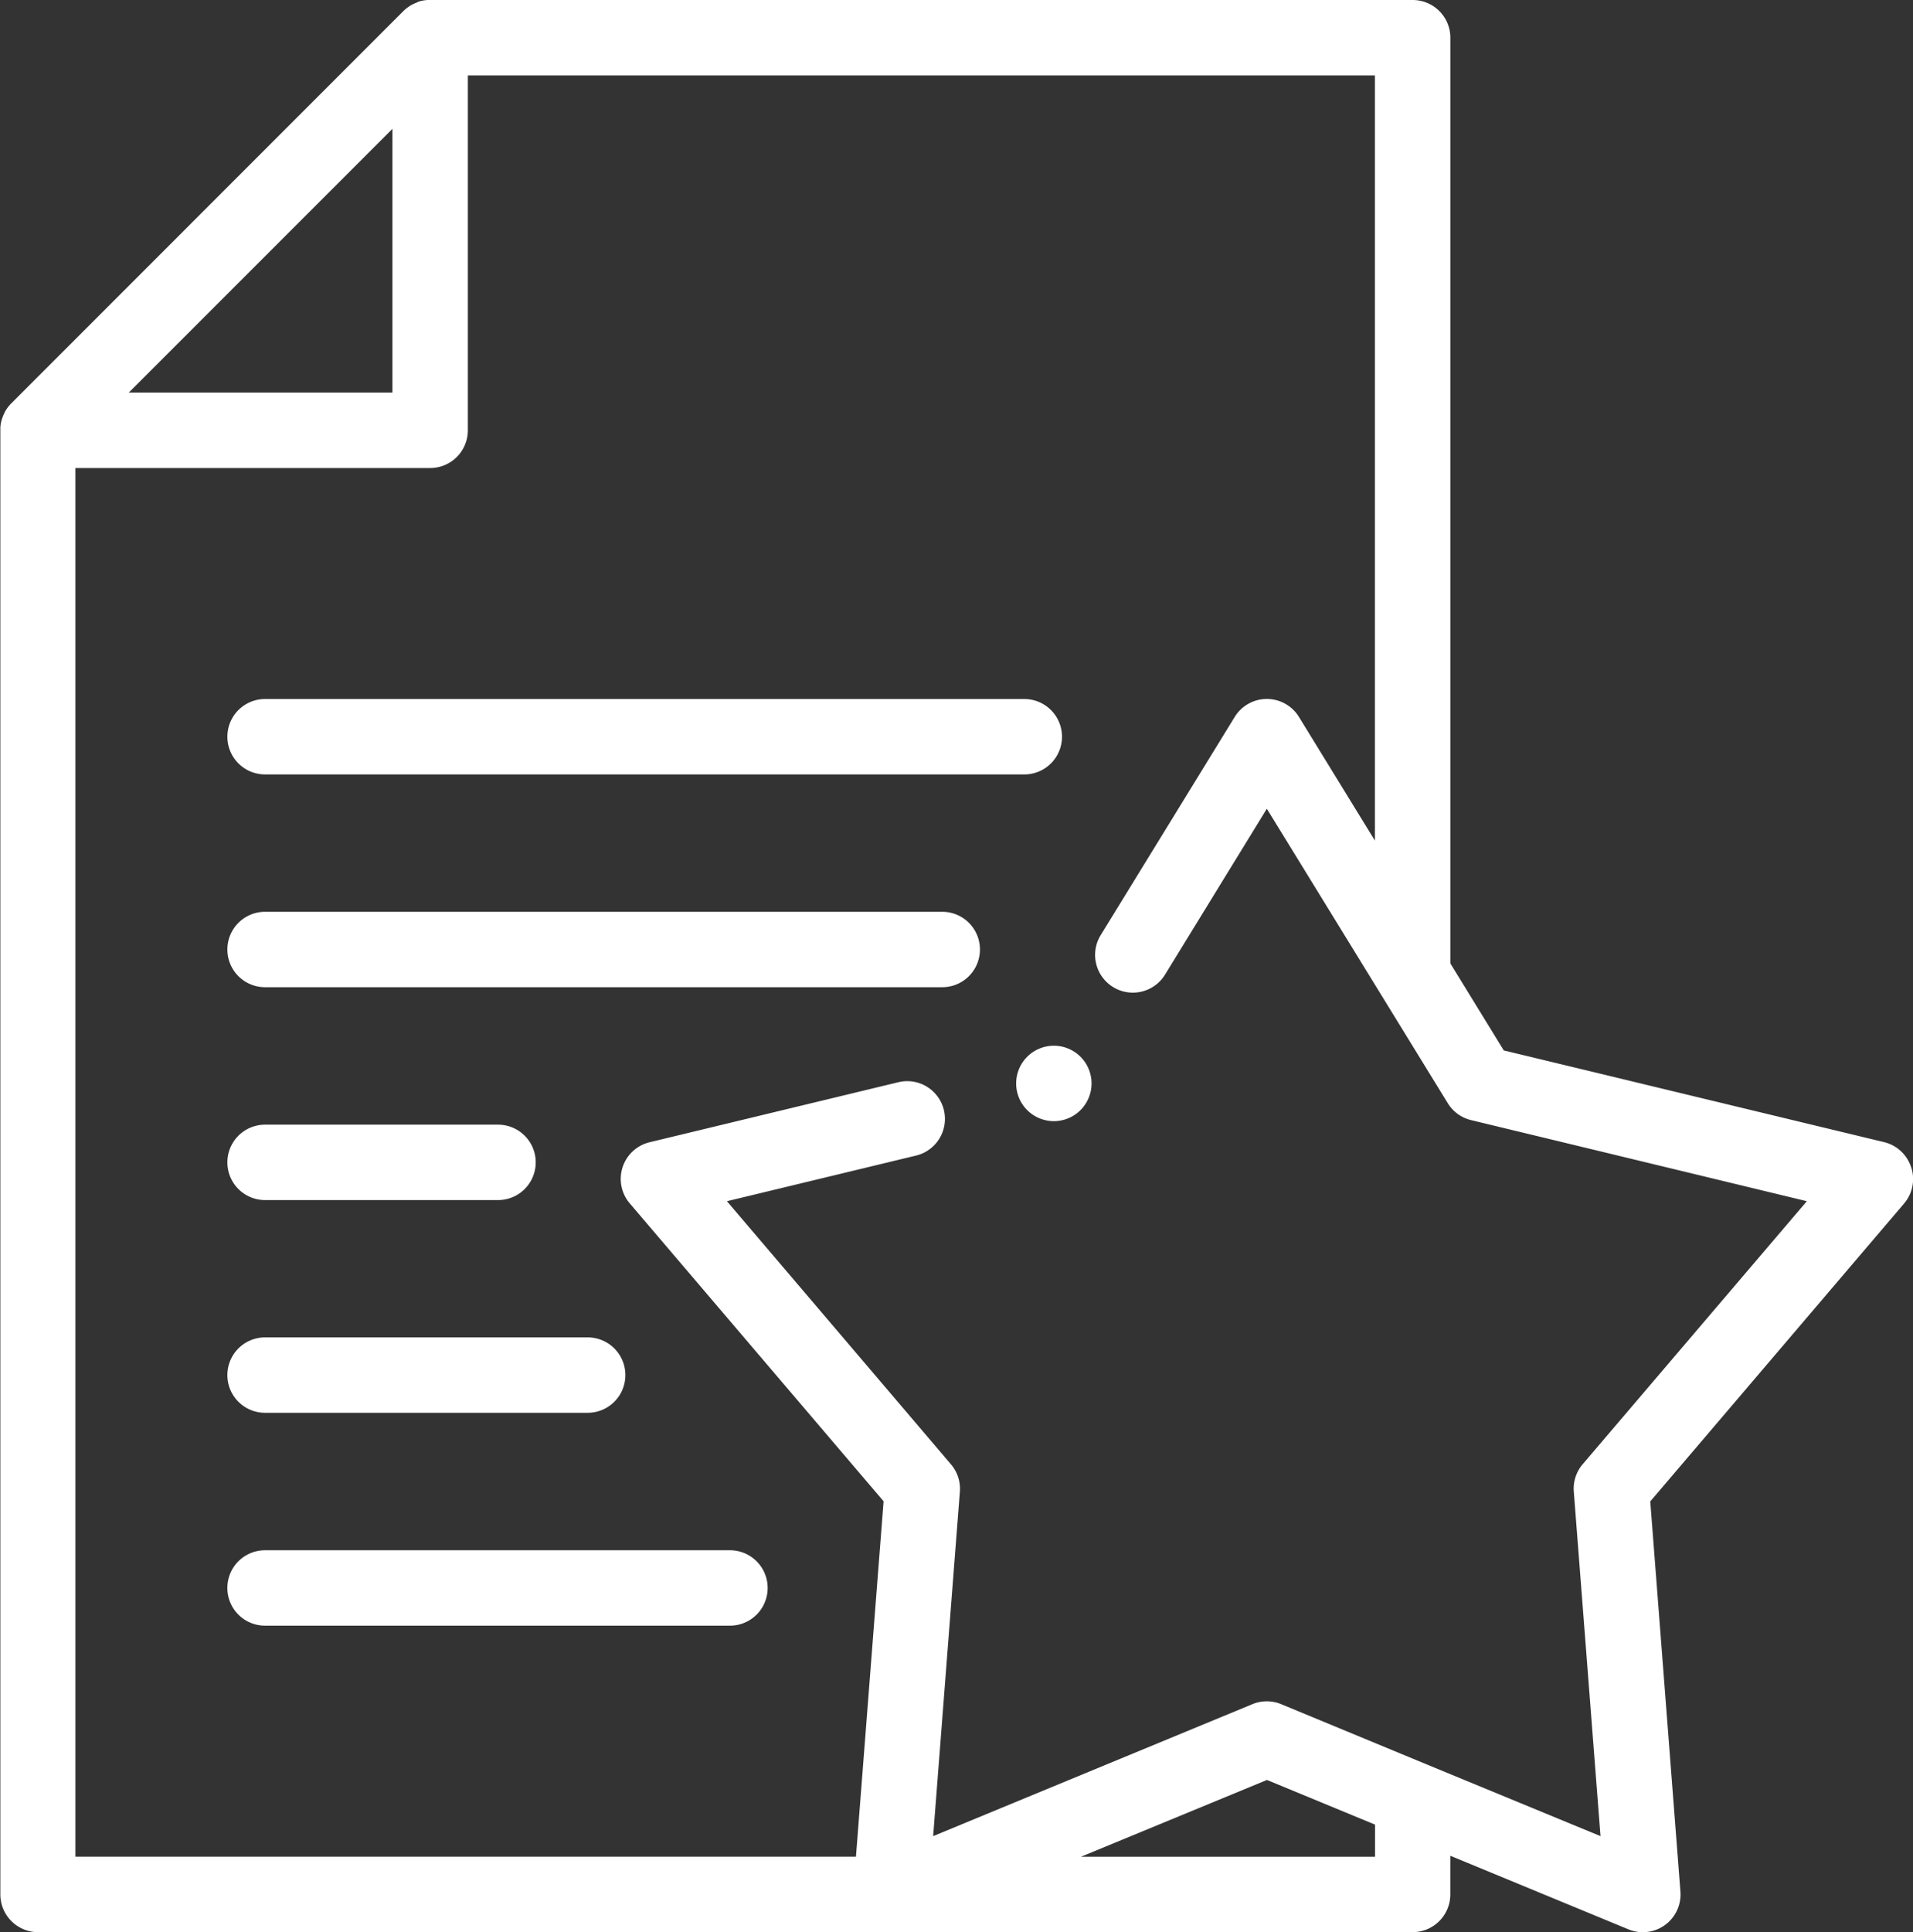
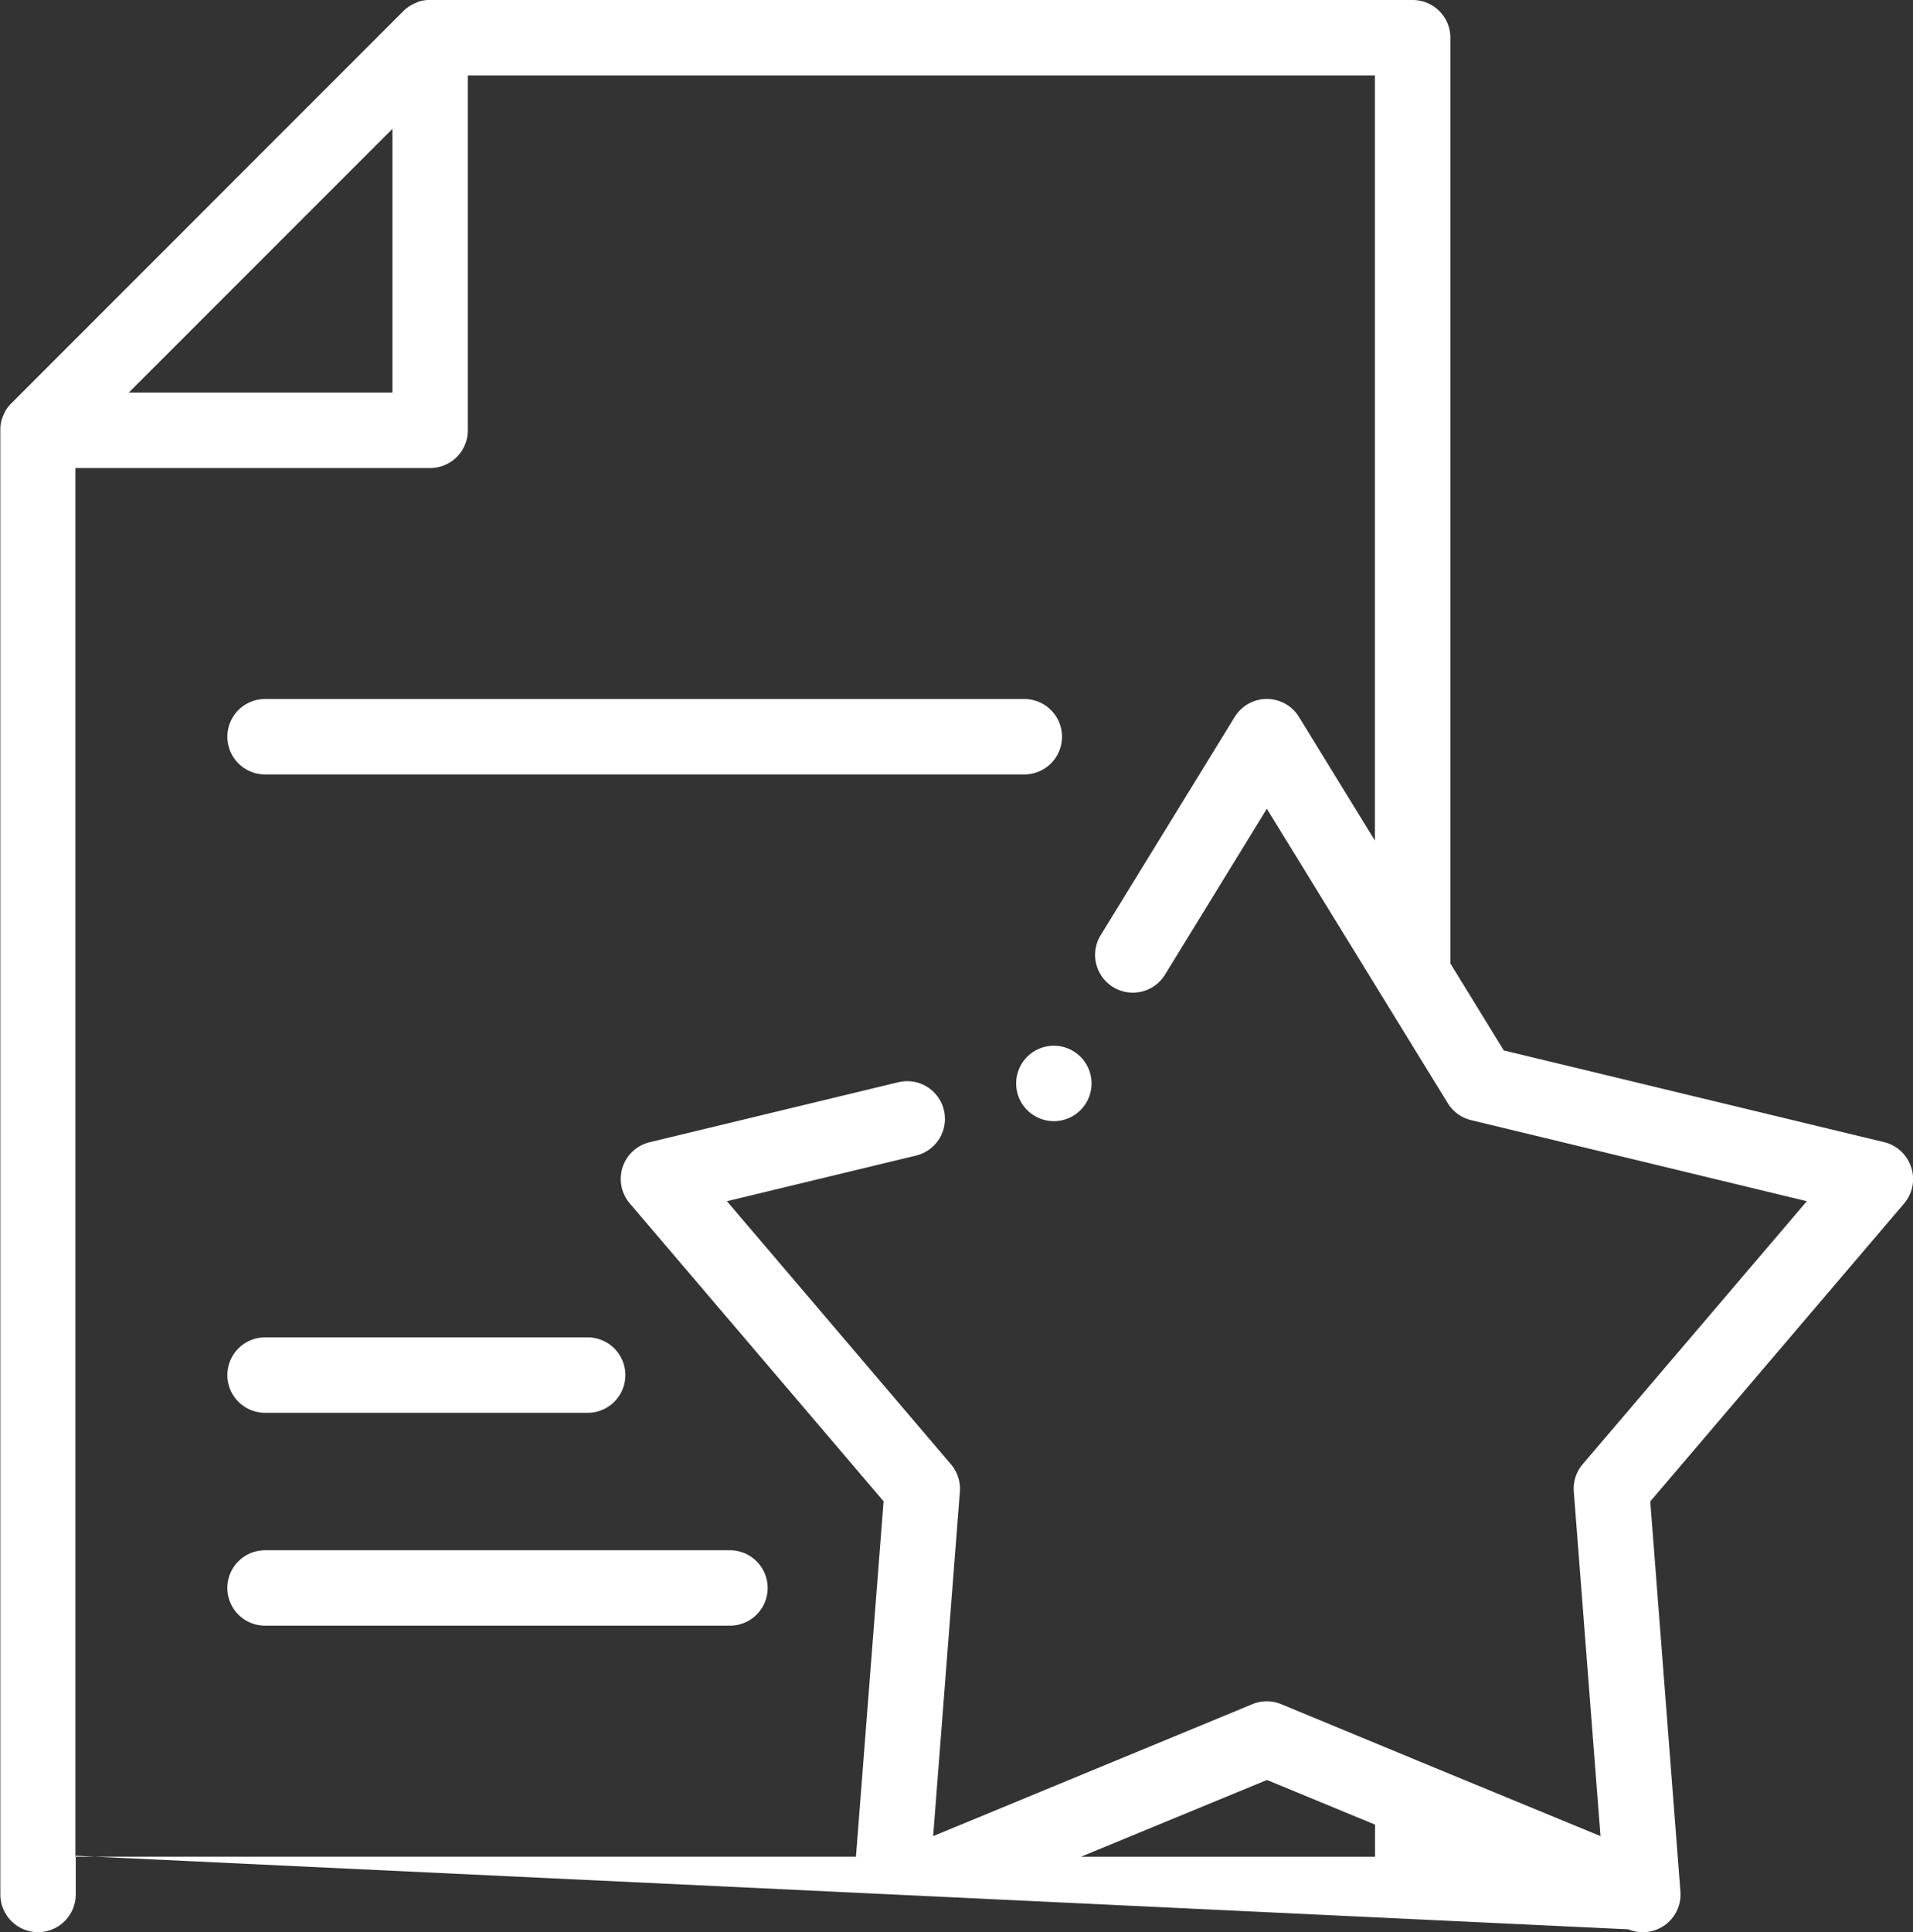
<svg xmlns="http://www.w3.org/2000/svg" width="76.124" height="76.862" viewBox="0 0 76.124 76.862">
  <rect x="0" y="0" width="76.124" height="76.862" fill="#333333" stroke="none" />
-   <path d="M76.55,46.434a1.5,1.5,0,0,0-1.075-1L60.34,41.787l-2.126-3.462V1.5a1.5,1.5,0,0,0-1.5-1.5h-39.1l-.049,0-.053,0a1.481,1.481,0,0,0-.184.023h-.008a1.525,1.525,0,0,0-.184.05L17.088.1a1.387,1.387,0,0,0-.163.072L16.91.177a1.688,1.688,0,0,0-.163.1l-.042.031a1.57,1.57,0,0,0-.151.13L.94,16.055a1.442,1.442,0,0,0-.13.151l-.03.04a1.5,1.5,0,0,0-.1.165.065.065,0,0,0,0,.009,1.443,1.443,0,0,0-.074.169c-.006.015-.012.03-.017.046a1.546,1.546,0,0,0-.052.187h0a1.5,1.5,0,0,0-.023.192c0,.016,0,.033,0,.049s0,.034,0,.052V75.361a1.5,1.5,0,0,0,1.5,1.5H56.712a1.5,1.5,0,0,0,1.5-1.5V73.822L65.3,76.749a1.5,1.5,0,0,0,2.069-1.5l-1.2-15.523,10.1-11.85a1.5,1.5,0,0,0,.285-1.438ZM16.116,5.126v10.49H5.625Zm39.1,68.734h-11.7l7.4-3.053,4.3,1.776ZM63.48,58.246a1.5,1.5,0,0,0-.354,1.09l1.063,13.705L57.3,70.2l-.018-.008-5.8-2.4a1.5,1.5,0,0,0-1.146,0L37.633,73.041l1.063-13.7a1.5,1.5,0,0,0-.354-1.09L29.427,47.784l7.524-1.815a1.5,1.5,0,0,0-.7-2.919l-9.9,2.388a1.5,1.5,0,0,0-.79,2.433l10.1,11.85-1.1,14.138H3.5V18.618H17.617a1.5,1.5,0,0,0,1.5-1.5V3H55.211V33.439L52.19,28.521a1.5,1.5,0,0,0-2.558,0L44.3,37.2a1.5,1.5,0,1,0,2.559,1.572l4.052-6.6,7.2,11.713a1.5,1.5,0,0,0,.927.673L72.4,47.784Zm0,0" transform="translate(-0.5 0)" fill="#fff" fill-rule="evenodd" />
+   <path d="M76.55,46.434a1.5,1.5,0,0,0-1.075-1L60.34,41.787l-2.126-3.462V1.5a1.5,1.5,0,0,0-1.5-1.5h-39.1l-.049,0-.053,0a1.481,1.481,0,0,0-.184.023h-.008a1.525,1.525,0,0,0-.184.05L17.088.1a1.387,1.387,0,0,0-.163.072L16.91.177a1.688,1.688,0,0,0-.163.1l-.042.031a1.57,1.57,0,0,0-.151.13L.94,16.055a1.442,1.442,0,0,0-.13.151l-.03.04a1.5,1.5,0,0,0-.1.165.065.065,0,0,0,0,.009,1.443,1.443,0,0,0-.074.169c-.006.015-.012.03-.017.046a1.546,1.546,0,0,0-.052.187h0a1.5,1.5,0,0,0-.023.192c0,.016,0,.033,0,.049s0,.034,0,.052V75.361a1.5,1.5,0,0,0,1.5,1.5a1.5,1.5,0,0,0,1.5-1.5V73.822L65.3,76.749a1.5,1.5,0,0,0,2.069-1.5l-1.2-15.523,10.1-11.85a1.5,1.5,0,0,0,.285-1.438ZM16.116,5.126v10.49H5.625Zm39.1,68.734h-11.7l7.4-3.053,4.3,1.776ZM63.48,58.246a1.5,1.5,0,0,0-.354,1.09l1.063,13.705L57.3,70.2l-.018-.008-5.8-2.4a1.5,1.5,0,0,0-1.146,0L37.633,73.041l1.063-13.7a1.5,1.5,0,0,0-.354-1.09L29.427,47.784l7.524-1.815a1.5,1.5,0,0,0-.7-2.919l-9.9,2.388a1.5,1.5,0,0,0-.79,2.433l10.1,11.85-1.1,14.138H3.5V18.618H17.617a1.5,1.5,0,0,0,1.5-1.5V3H55.211V33.439L52.19,28.521a1.5,1.5,0,0,0-2.558,0L44.3,37.2a1.5,1.5,0,1,0,2.559,1.572l4.052-6.6,7.2,11.713a1.5,1.5,0,0,0,.927.673L72.4,47.784Zm0,0" transform="translate(-0.5 0)" fill="#fff" fill-rule="evenodd" />
  <path d="M62.263,188.221H92.475a1.5,1.5,0,1,0,0-3H62.263a1.5,1.5,0,1,0,0,3Zm0,0" transform="translate(-51.715 -157.414)" fill="#fff" fill-rule="evenodd" />
-   <path d="M89.21,241.613H62.263a1.5,1.5,0,1,0,0,3H89.21a1.5,1.5,0,1,0,0-3Zm0,0" transform="translate(-51.715 -205.342)" fill="#fff" fill-rule="evenodd" />
-   <path d="M62.263,301.01h9.27a1.5,1.5,0,0,0,0-3h-9.27a1.5,1.5,0,0,0,0,3Zm0,0" transform="translate(-51.715 -253.271)" fill="#fff" fill-rule="evenodd" />
  <path d="M75.1,354.4H62.263a1.5,1.5,0,1,0,0,3H75.1a1.5,1.5,0,1,0,0-3Zm0,0" transform="translate(-51.715 -301.199)" fill="#fff" fill-rule="evenodd" />
  <path d="M60.762,412.3a1.5,1.5,0,0,0,1.5,1.5h18.5a1.5,1.5,0,0,0,0-3h-18.5A1.5,1.5,0,0,0,60.762,412.3Zm0,0" transform="translate(-51.715 -349.131)" fill="#fff" fill-rule="evenodd" />
  <path d="M271.353,277.105a1.5,1.5,0,1,0,1.5,1.5A1.5,1.5,0,0,0,271.353,277.105Zm0,0" transform="translate(-229.417 -235.506)" fill="#fff" fill-rule="evenodd" />
</svg>